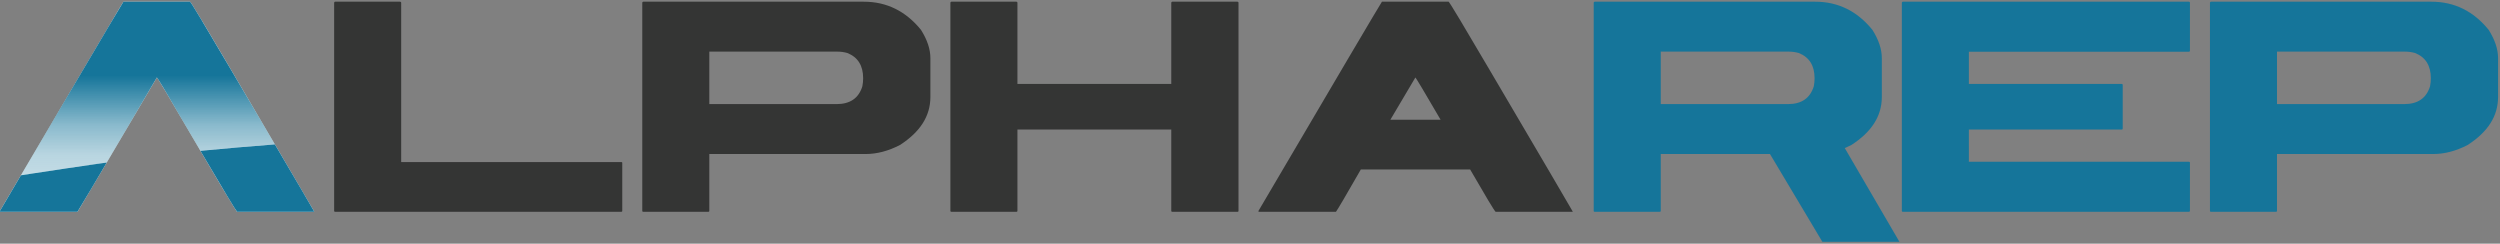
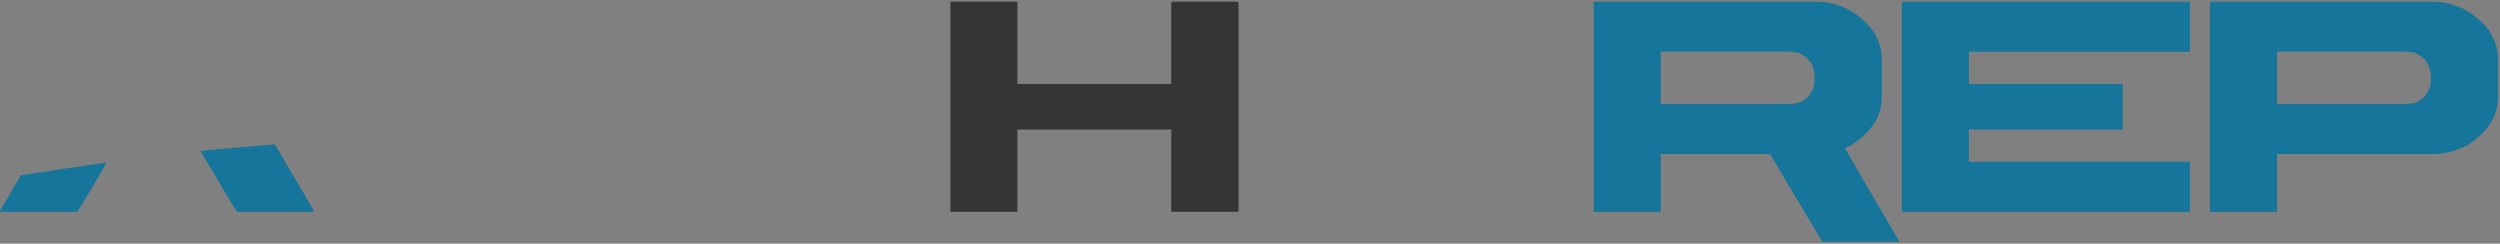
<svg xmlns="http://www.w3.org/2000/svg" width="1190" height="116" viewBox="0 0 1190 116" fill="none">
  <rect x="0" y="0" width="1190" height="116" fill="#808080" stroke="none" />
  <path fill-rule="evenodd" clip-rule="evenodd" d="M1083.85 24.574V49.551H1144.42C1150.87 49.551 1154.97 46.725 1156.7 41.071C1156.95 39.766 1157.08 38.492 1157.08 37.248C1157.08 31.223 1154.57 27.216 1149.54 25.225C1147.99 24.791 1146.41 24.574 1144.8 24.574H1083.85ZM1052.4 0.809H1157.35C1168.27 0.809 1177.36 5.283 1184.62 14.23C1187.59 18.95 1189.08 23.424 1189.08 27.65V46.197C1189.08 55.205 1184.25 62.817 1174.57 69.029C1169.05 71.89 1163.59 73.316 1158.19 73.316H1083.85V100.346C1083.85 100.656 1083.7 100.81 1083.39 100.81H1052.4C1052.09 100.81 1051.94 100.656 1051.94 100.346V1.274C1052 0.963 1052.16 0.809 1052.4 0.809Z" fill="#15759A" />
  <path fill-rule="evenodd" clip-rule="evenodd" d="M1042.41 24.198C1042.4 24.467 1042.26 24.606 1041.99 24.618L1041.96 24.619L937.181 24.619V39.953L1009.96 39.953L1009.99 39.953C1010.26 39.966 1010.4 40.106 1010.41 40.377L1010.41 40.407L1010.41 61.203C1010.41 61.499 1010.27 61.653 1009.99 61.666L1009.96 61.667L937.185 61.667L937.181 77L1041.99 77C1042.26 77.012 1042.4 77.153 1042.41 77.424V77.463V100.346C1042.41 100.643 1042.27 100.796 1041.99 100.81H1041.95H905.734C905.424 100.81 905.271 100.656 905.271 100.346V1.274C905.329 0.963 905.485 0.809 905.734 0.809H1041.95H1041.99C1042.26 0.822 1042.4 0.963 1042.41 1.234V1.274V24.198Z" fill="#15759A" />
  <path fill-rule="evenodd" clip-rule="evenodd" d="M790.517 24.575V49.551H851.088C857.538 49.551 861.632 46.725 863.37 41.071C863.616 39.766 863.74 38.492 863.74 37.248C863.74 31.223 861.229 27.216 856.203 25.226C854.654 24.791 853.073 24.575 851.461 24.575H790.517ZM864.02 0.809C874.936 0.809 884.024 5.283 891.281 14.23C894.258 18.951 895.747 23.424 895.747 27.65V46.197C895.747 55.205 890.908 62.817 881.233 69.029C880.192 69.569 879.152 70.058 878.115 70.495C895.457 100.229 904.128 115.096 904.128 115.096H867.444C867.444 115.096 859.132 101.169 842.509 73.316C830.955 73.316 813.624 73.316 790.517 73.316V100.346C790.517 100.656 790.361 100.81 790.053 100.81H759.069C758.757 100.81 758.603 100.656 758.603 100.346V1.274C758.664 0.963 758.82 0.809 759.069 0.809H864.02Z" fill="#15759A" />
-   <path fill-rule="evenodd" clip-rule="evenodd" d="M673.724 36.877L661.807 57.006H685.734C678.16 44.023 674.16 37.311 673.724 36.877ZM657.802 0.809H689.553C690.17 1.369 696.724 12.272 709.198 33.521C734.398 76.331 747.525 98.698 748.581 100.623V100.81H711.897C711.214 100.192 707.179 93.478 699.794 80.681H647.748C640.735 92.92 636.793 99.632 635.926 100.81H599.056V100.346C636.793 36.163 656.375 2.984 657.802 0.809Z" fill="#343534" />
  <path fill-rule="evenodd" clip-rule="evenodd" d="M452.852 0.809H483.835C484.145 0.872 484.298 1.026 484.298 1.274V39.953H557.527V1.274C557.59 0.963 557.741 0.809 557.993 0.809H589.069C589.381 0.872 589.532 1.026 589.532 1.274V100.346C589.532 100.656 589.381 100.81 589.069 100.81H557.993C557.68 100.81 557.527 100.656 557.527 100.346V61.667H484.298V100.346C484.298 100.656 484.145 100.81 483.835 100.81H452.852C452.542 100.81 452.389 100.656 452.389 100.346V1.274C452.447 0.963 452.603 0.809 452.852 0.809Z" fill="#343534" />
-   <path fill-rule="evenodd" clip-rule="evenodd" d="M337.635 24.574V49.551H398.206C404.656 49.551 408.749 46.725 410.487 41.071C410.734 39.766 410.858 38.492 410.858 37.248C410.858 31.223 408.346 27.216 403.321 25.225C401.772 24.791 400.19 24.574 398.578 24.574H337.635ZM306.187 0.809H411.137C422.054 0.809 431.142 5.283 438.399 14.23C441.376 18.95 442.865 23.424 442.865 27.65V46.197C442.865 55.205 438.026 62.817 428.351 69.029C422.83 71.89 417.371 73.316 411.976 73.316H337.635V100.346C337.635 100.656 337.479 100.81 337.171 100.81H306.187C305.875 100.81 305.721 100.656 305.721 100.346V1.274C305.781 0.963 305.938 0.809 306.187 0.809Z" fill="#343534" />
-   <path fill-rule="evenodd" clip-rule="evenodd" d="M159.516 0.809H190.5C190.81 0.872 190.966 1.026 190.966 1.274V77.138H295.73C296.04 77.138 296.196 77.264 296.196 77.512V100.346C296.196 100.656 296.04 100.81 295.73 100.81H159.516C159.206 100.81 159.052 100.656 159.052 100.346V1.274C159.113 0.963 159.269 0.809 159.516 0.809Z" fill="#343534" />
-   <path fill-rule="evenodd" clip-rule="evenodd" d="M9.943 83.442L56.934 3.789C57.932 2.123 58.537 1.13 58.748 0.81H90.496L90.66 1.006L91.577 2.383C93.708 5.728 98.855 14.336 107.017 28.206L130.851 68.723L149.526 100.623V100.81H112.842L112.673 100.599L111.48 98.768C109.107 94.978 103.748 85.994 95.405 71.815L78.859 43.586L75.882 38.67L74.939 37.206C74.787 36.986 74.697 36.877 74.67 36.877L50.825 77.365L41.178 78.742L38.375 79.154L50.825 77.365L37.193 100.309L36.871 100.81H0.003V100.346L9.943 83.442Z" fill="white" />
  <path fill-rule="evenodd" clip-rule="evenodd" d="M149.524 100.624V100.81H112.84C112.229 100.197 106.416 90.531 95.403 71.815L97.714 71.586C107.303 70.649 118.712 69.695 130.849 68.723L143.94 91.024C147.292 96.748 149.153 99.947 149.524 100.624Z" fill="#15759A" />
  <path fill-rule="evenodd" clip-rule="evenodd" d="M36.871 100.811H0.003V100.347L9.943 83.443L16.262 82.468C26.648 80.875 36.313 79.437 45.258 78.156L47.265 77.87C48.466 77.699 49.654 77.531 50.828 77.366L43.405 89.918C39.321 96.808 37.143 100.439 36.871 100.811Z" fill="#15759A" />
-   <path fill-rule="evenodd" clip-rule="evenodd" d="M90.493 0.809C91.095 1.353 97.274 11.627 109.032 31.637L130.848 68.723L126.424 69.079C114.968 70.006 104.306 70.917 95.399 71.812L86.255 56.232C83.94 52.279 81.474 48.064 78.856 43.586L77.489 41.305C75.708 38.352 74.767 36.877 74.667 36.877L52.311 74.843C51.802 75.705 51.306 76.546 50.822 77.365L49.224 77.59C37.443 79.255 24.347 81.206 9.939 83.442L31.969 46.012C48.872 17.319 57.798 2.251 58.745 0.809H90.493Z" fill="url(#paint0_linear_32_231)" />
  <defs>
    <linearGradient id="paint0_linear_32_231" x1="71.263" y1="0.809" x2="71.282" y2="99.48" gradientUnits="userSpaceOnUse">
      <stop offset="0.356" stop-color="#15759A" />
      <stop offset="0.596" stop-color="#15759A" stop-opacity="0.5" />
      <stop offset="0.74" stop-color="#15759A" stop-opacity="0.3" />
      <stop offset="1" stop-color="#15759A" stop-opacity="0.19" />
    </linearGradient>
  </defs>
</svg>